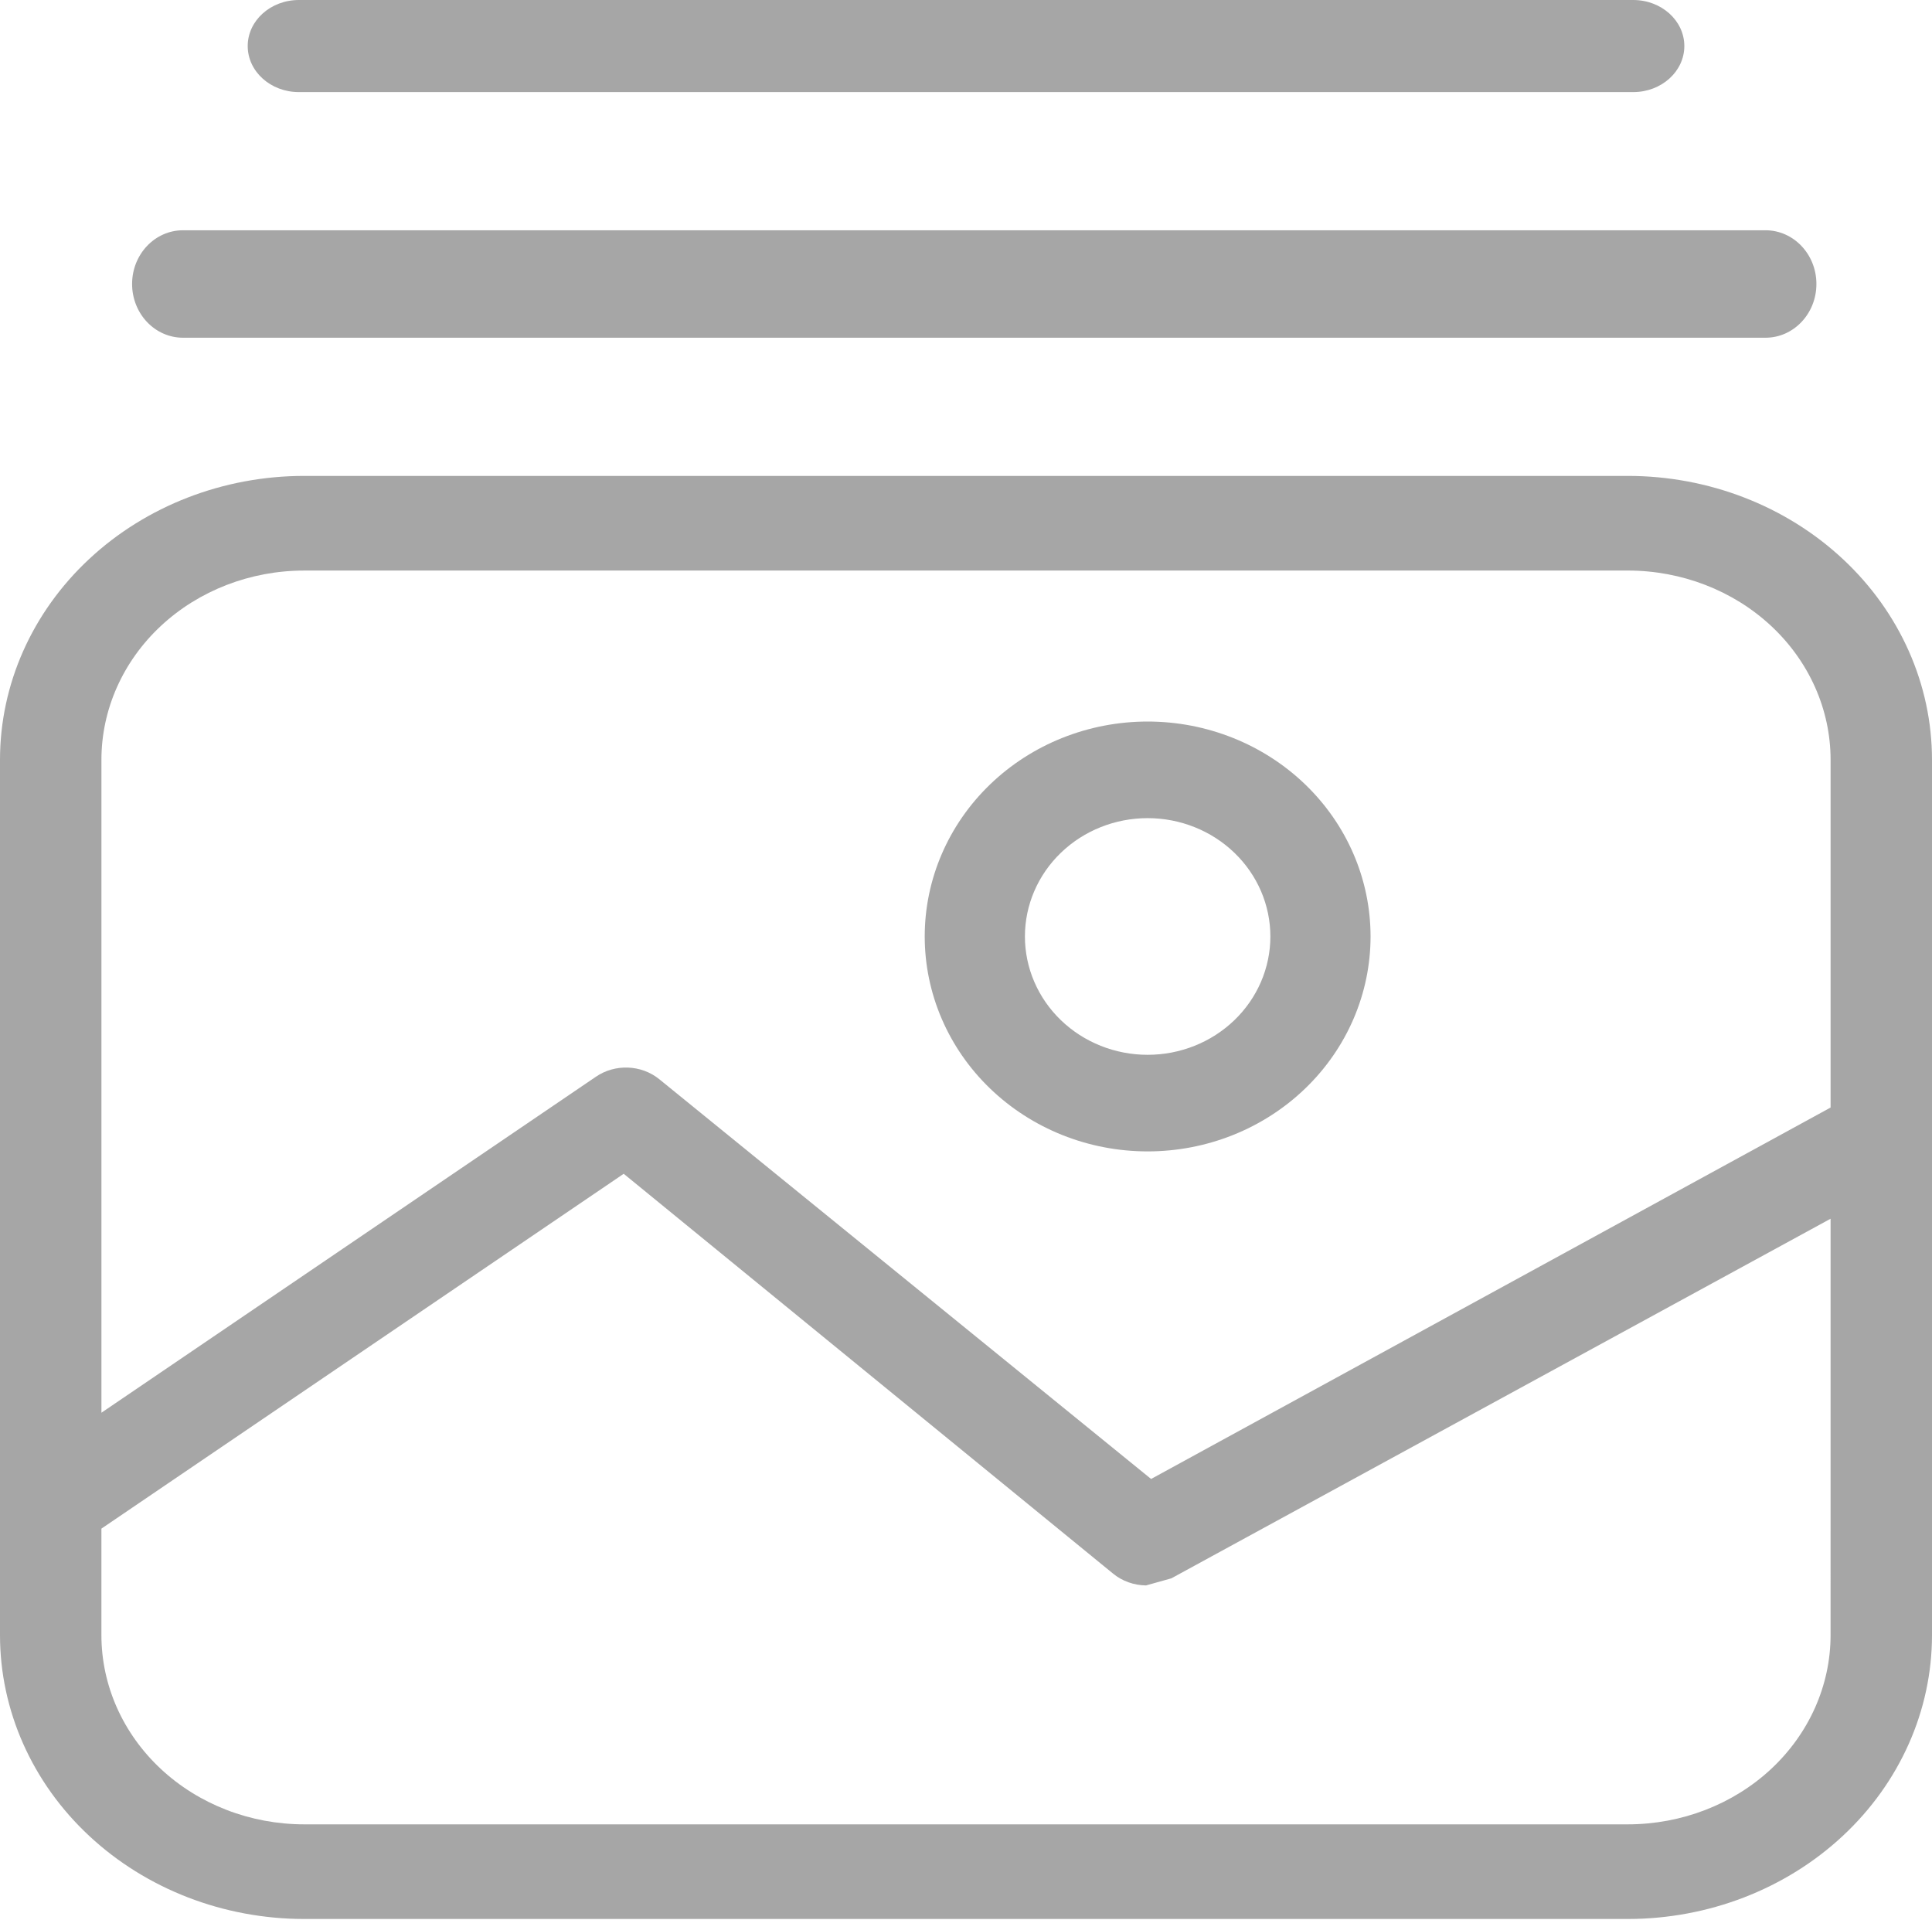
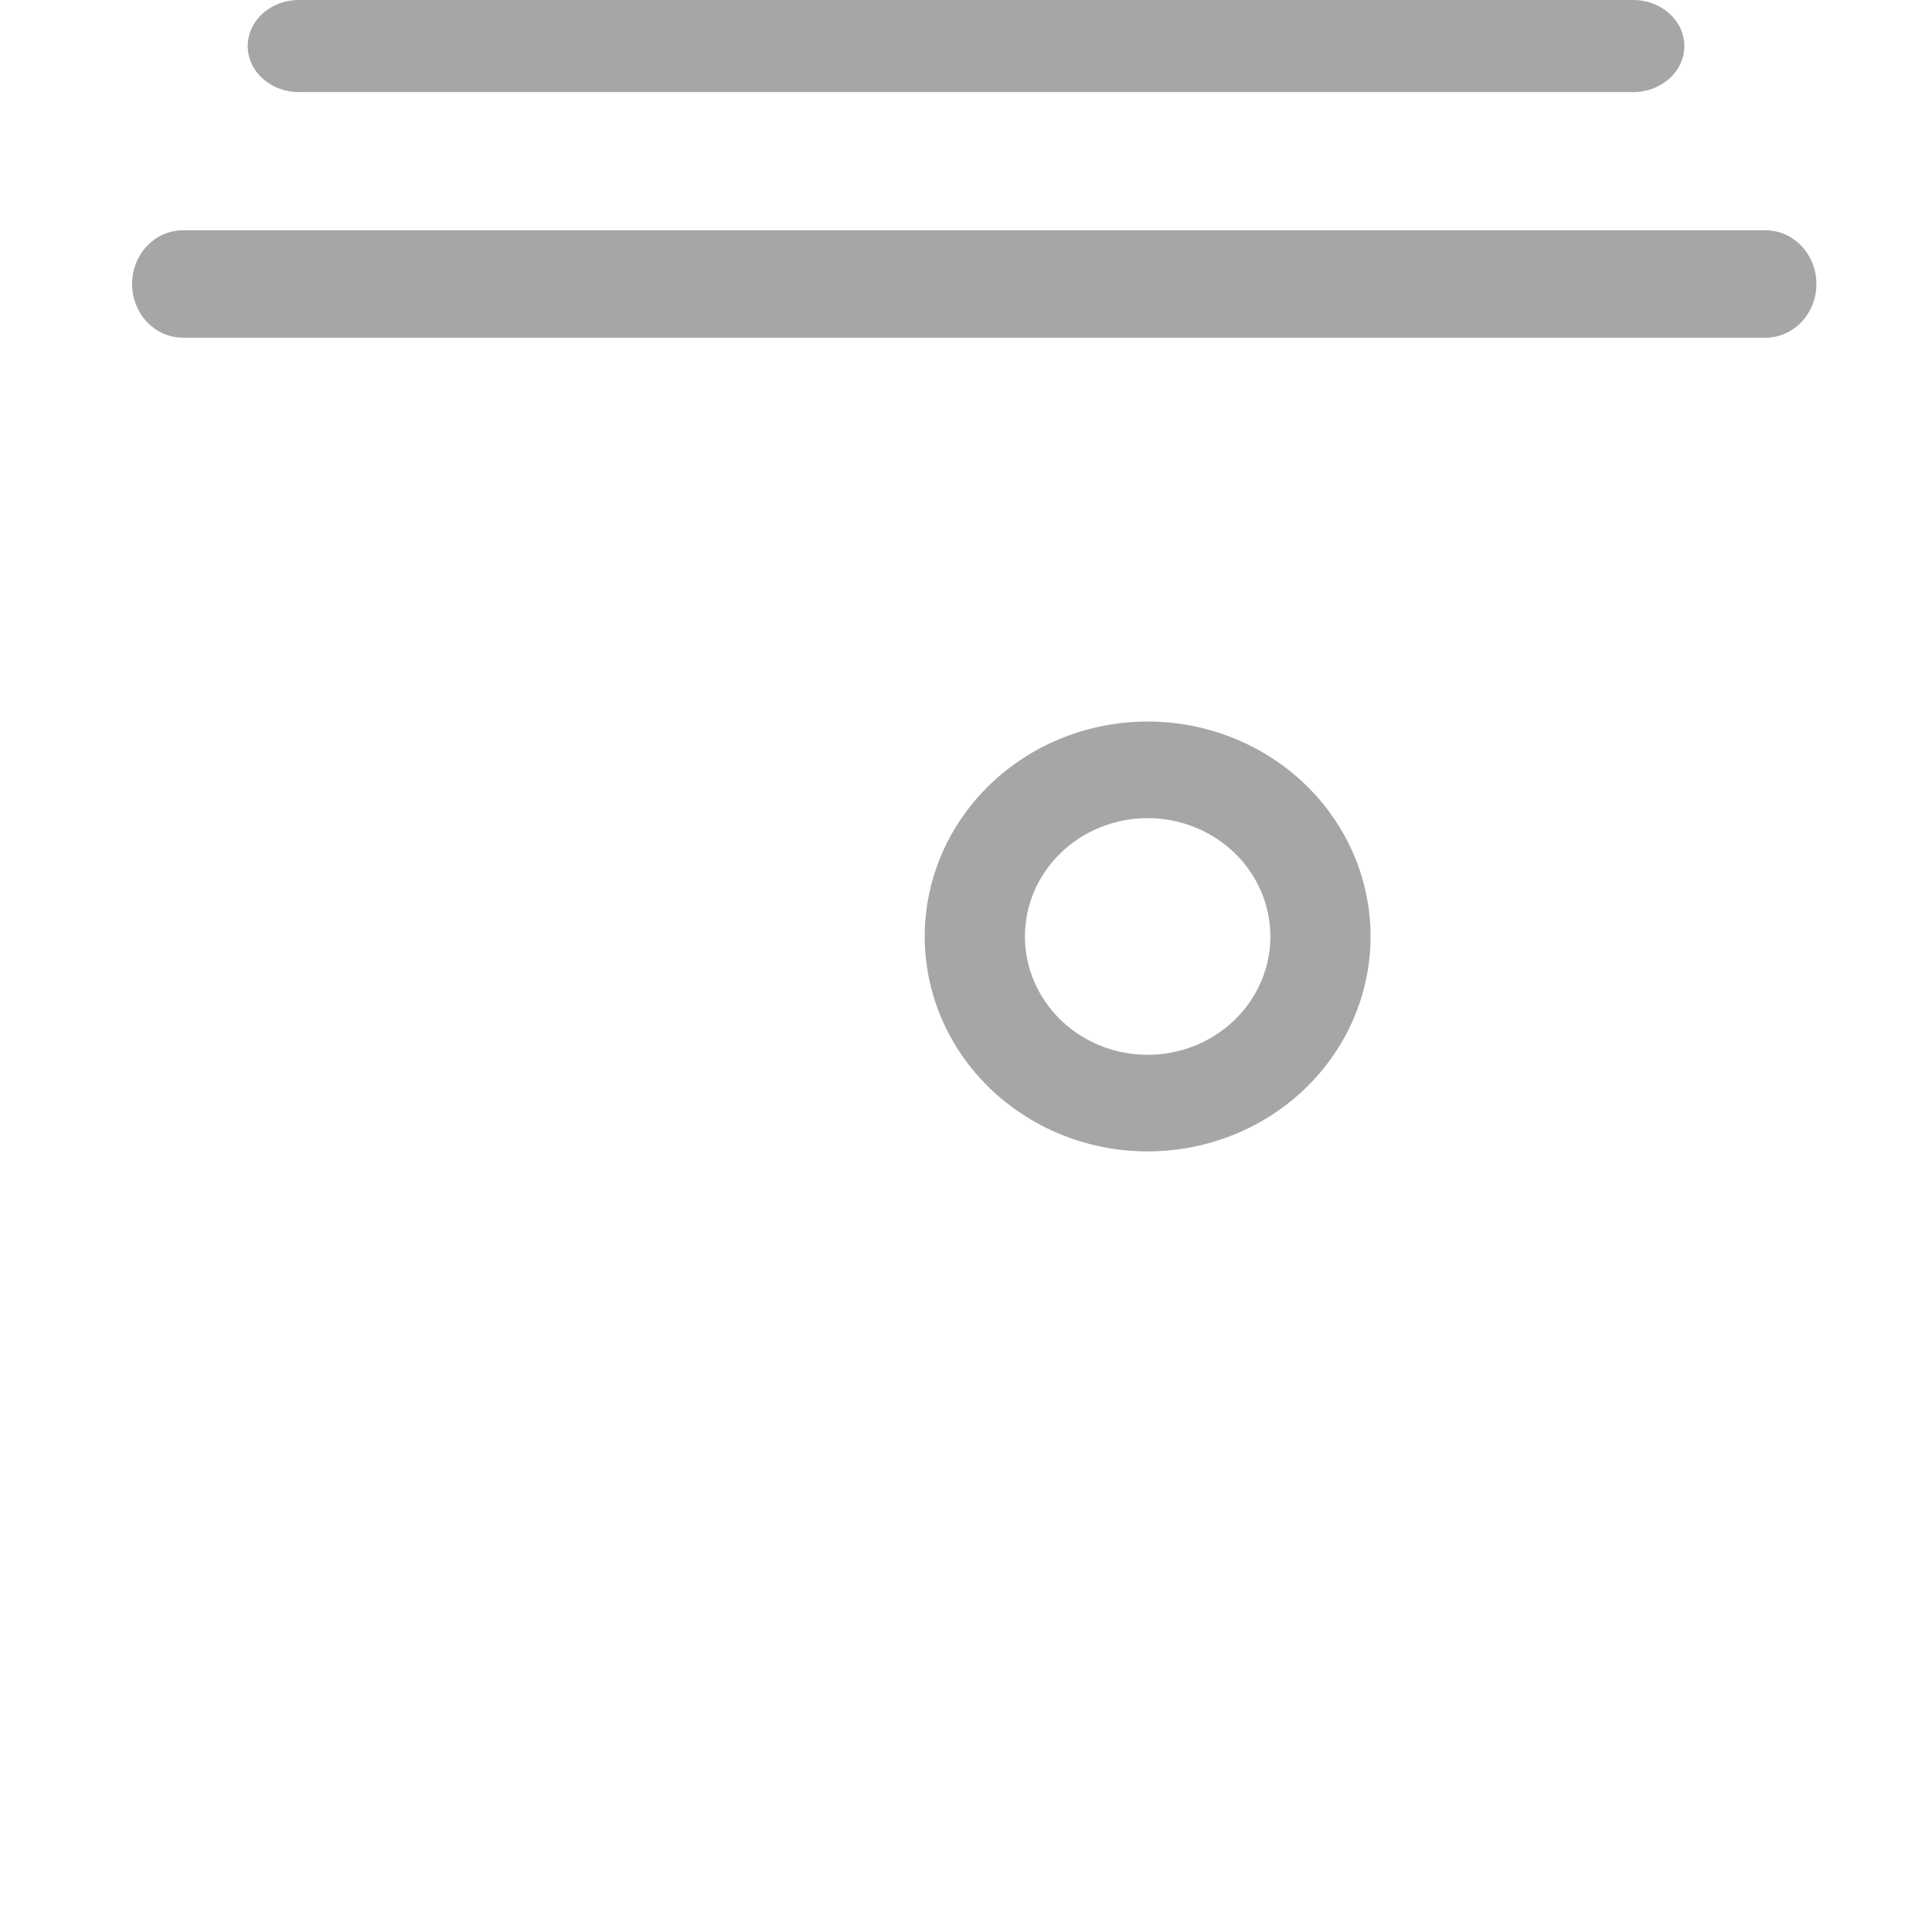
<svg xmlns="http://www.w3.org/2000/svg" width="153" height="152" viewBox="0 0 153 152" fill="none">
  <g opacity="0.35">
-     <path d="M153 60.158C153 54.197 150.462 48.48 145.942 44.265C141.424 40.05 135.297 37.681 128.906 37.681H24.095C17.704 37.681 11.576 40.05 7.058 44.265C2.538 48.48 0 54.197 0 60.158V129.463C0 135.423 2.538 141.141 7.058 145.356C11.576 149.571 17.703 151.94 24.095 151.94H128.906C135.296 151.94 141.424 149.571 145.942 145.356C150.462 141.141 153 135.424 153 129.463V60.158ZM24.095 45.173L128.906 45.174C133.166 45.174 137.251 46.752 140.264 49.563C143.276 52.373 144.969 56.185 144.969 60.158V87.692L91.158 117.101L52.205 85.445C50.786 84.294 48.699 84.216 47.185 85.258L8.032 111.856V60.159C8.032 56.185 9.725 52.374 12.736 49.564C15.749 46.753 19.835 45.175 24.095 45.175L24.095 45.173ZM128.906 144.447H24.095C19.834 144.447 15.748 142.869 12.736 140.059C9.724 137.248 8.031 133.437 8.031 129.463V121.033L49.393 92.937L88.145 124.593C88.867 125.187 89.794 125.519 90.756 125.53L92.764 124.968L144.969 96.496L144.968 129.463C144.968 133.437 143.274 137.248 140.263 140.059C137.251 142.869 133.165 144.447 128.904 144.447L128.906 144.447Z" fill="black" />
    <path d="M90.884 91.165C95.567 91.165 100.057 89.372 103.367 86.18C106.678 82.989 108.538 78.661 108.538 74.147C108.538 69.634 106.679 65.306 103.367 62.114C100.056 58.923 95.567 57.13 90.884 57.13C86.202 57.13 81.712 58.922 78.401 62.114C75.09 65.306 73.231 69.634 73.231 74.147C73.231 78.661 75.09 82.989 78.401 86.18C81.712 89.372 86.202 91.165 90.884 91.165ZM90.884 64.778C93.462 64.778 95.935 65.766 97.757 67.523C99.58 69.279 100.604 71.663 100.604 74.147C100.604 76.632 99.58 79.016 97.757 80.772C95.934 82.53 93.462 83.517 90.884 83.517C88.307 83.517 85.834 82.53 84.012 80.772C82.19 79.015 81.166 76.632 81.166 74.147C81.166 71.662 82.19 69.279 84.012 67.523C85.834 65.766 88.307 64.778 90.884 64.778Z" fill="black" />
    <path d="M10.461 22.485C10.461 23.614 10.885 24.696 11.642 25.494C12.396 26.292 13.422 26.74 14.49 26.74H139.816C142.041 26.74 143.846 24.835 143.846 22.485C143.846 20.137 142.041 18.232 139.816 18.232H14.49C12.266 18.232 10.461 20.137 10.461 22.485Z" fill="black" />
    <path d="M129.338 7.292C131.573 7.292 133.386 5.66 133.386 3.645C133.386 1.633 131.573 0 129.338 0H23.666C21.43 0 19.617 1.633 19.617 3.645C19.617 5.66 21.43 7.292 23.666 7.292H129.338Z" fill="black" />
  </g>
</svg>